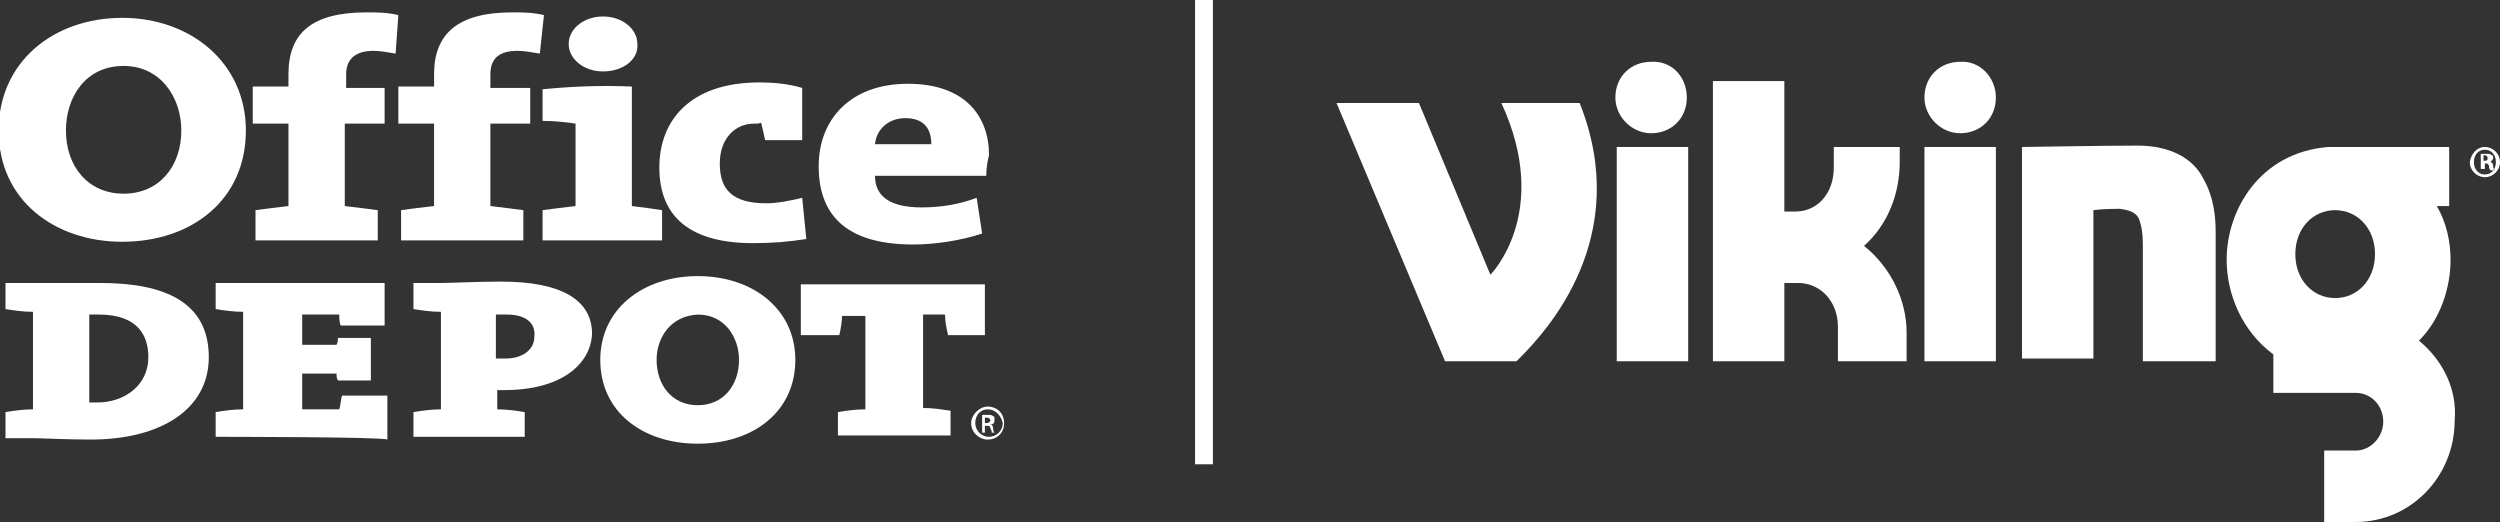
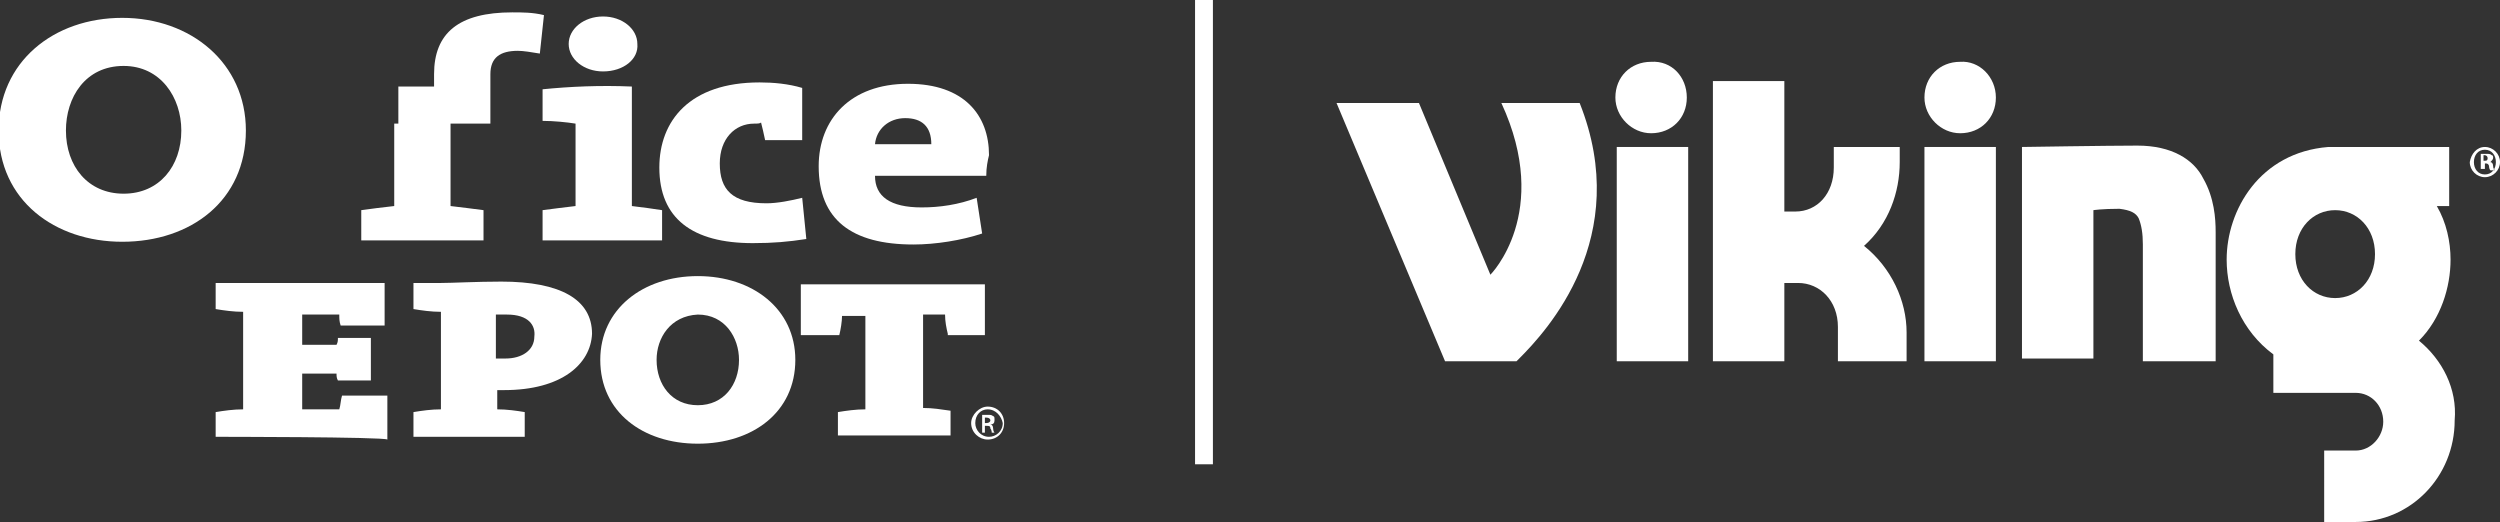
<svg xmlns="http://www.w3.org/2000/svg" version="1.1" id="Layer_1" x="0px" y="0px" viewBox="0 0 182 38" style="enable-background:new 0 0 182 38;" xml:space="preserve">
  <rect x="0" y="0" width="182" height="38" fill="#333333" stroke="none" />
  <style type="text/css">
	.st0{fill-rule:evenodd;clip-rule:evenodd;fill:#FFFFFF;}
</style>
  <g id="Page-1-Design">
    <g id="L1_customers_page_v2" transform="translate(-784, -9876)">
      <g id="Card-03-Copy-58" transform="translate(732, 9799)">
        <g id="office-depot_viking_logo_white" transform="translate(52, 77)">
          <path id="Fill-1" class="st0" d="M115,7.5c3.9,9.8-2.4,16.6-4.4,18.6c-0.2,0.2-0.2,0.2-0.2,0.2h-5.2L97.3,7.5h6l5.2,12.5      c0,0,4.5-4.5,0.8-12.5H115" />
          <path id="Fill-3" class="st0" d="M156,26.3v-8.5c0-0.8-0.1-1.4-0.3-1.9c-0.2-0.4-0.6-0.6-1.4-0.7c-1.3,0-1.9,0.1-1.9,0.1      s0,1.7,0,2.4v8.4h-5.2V10.7c0,0,6.3-0.1,8.4-0.1c2.5,0,4.1,1,4.8,2.4c0.8,1.4,0.9,2.9,0.9,3.9v9.4L156,26.3" />
          <path id="Fill-5" class="st0" d="M170,21.7c-1.6,0-2.9-1.3-2.9-3.2v0c0-1.9,1.3-3.2,2.9-3.2c1.6,0,2.9,1.3,2.9,3.2      C172.9,20.4,171.6,21.7,170,21.7 M176.1,24.8c1.6-1.6,2.3-3.9,2.3-5.9c0-1.3-0.3-2.7-1-3.9h0.9v-4.3l-8.8,0      c-5,0.4-7.4,4.6-7.4,8.2l0,0c0,2.5,1.1,5.2,3.4,6.9v2.8h6c1.1,0,2,0.9,2,2.1c0,1.1-0.9,2.1-2,2.1h-2.3V38h2.3      c4,0,7.2-3.3,7.2-7.4C178.9,28.3,177.8,26.2,176.1,24.8" />
          <polygon id="Fill-7" class="st0" points="117.7,26.3 122.9,26.3 122.9,10.7 117.7,10.7     " />
          <path id="Fill-9" class="st0" d="M122.8,7.1c0,1.5-1.1,2.6-2.6,2.6c-1.4,0-2.6-1.2-2.6-2.6c0-1.5,1.1-2.6,2.6-2.6      C121.7,4.4,122.8,5.6,122.8,7.1" />
          <polygon id="Fill-10" class="st0" points="140.1,26.3 145.3,26.3 145.3,10.7 140.1,10.7     " />
          <path id="Fill-11" class="st0" d="M145.3,7.1c0,1.5-1.1,2.6-2.6,2.6c-1.4,0-2.6-1.2-2.6-2.6c0-1.5,1.1-2.6,2.6-2.6      C144.1,4.4,145.3,5.6,145.3,7.1" />
          <path id="Fill-12" class="st0" d="M135.7,17.9c2,1.6,3.1,4,3.1,6.3l0,0.4v1.7h-5v-2.5c0-1.9-1.3-3.2-2.9-3.2c-0.7,0-0.6,0-1,0      l0,5.7h-5.2V5.9h5.2v9.5c0.6,0,0.1,0,0.7,0h0.1c1.6,0,2.8-1.3,2.8-3.2v-1.5h4.8v1.1C138.3,14,137.5,16.3,135.7,17.9" />
          <path id="Fill-13" class="st0" d="M180.8,11.7h0.1c0.1,0,0.2,0,0.2-0.2c0-0.1-0.1-0.2-0.2-0.2c-0.1,0-0.1,0-0.1,0V11.7z       M180.8,12.3h-0.2v-1.1c0.1,0,0.2,0,0.4,0c0.2,0,0.3,0,0.4,0.1c0.1,0,0.1,0.1,0.1,0.2c0,0.1-0.1,0.2-0.2,0.3v0      c0.1,0,0.2,0.1,0.2,0.3c0,0.2,0.1,0.2,0.1,0.3h-0.3c0,0-0.1-0.1-0.1-0.3c0-0.1-0.1-0.2-0.2-0.2h-0.1V12.3z M180.9,10.9      c-0.5,0-0.8,0.4-0.8,0.9c0,0.5,0.3,0.9,0.8,0.9c0.5,0,0.8-0.4,0.8-0.9C181.7,11.3,181.4,10.9,180.9,10.9L180.9,10.9z       M180.9,10.7c0.6,0,1.1,0.5,1.1,1.1c0,0.6-0.5,1.1-1.1,1.1c-0.6,0-1.1-0.5-1.1-1.1C179.9,11.2,180.3,10.7,180.9,10.7L180.9,10.7      L180.9,10.7z" />
          <polygon id="Fill-14" class="st0" points="87,33.8 88.3,33.8 88.3,0 87,0     " />
-           <path id="Fill-15" class="st0" d="M6.6,32c-1.7,0-3.6-0.1-4.2-0.1h-2V30c0.6-0.1,1.3-0.2,2-0.2v-7.1c-0.7,0-1.4-0.1-2-0.2v-1.9      h1.9c1.3,0,2.7,0,5,0c4.7,0,7.9,1.4,7.9,5.4C15.2,29.8,11.7,32,6.6,32 M7.2,22.9c-0.5,0-0.4,0-0.7,0v6.4c0.2,0,0.1,0,0.6,0      c1.9,0,3.7-1.2,3.7-3.3C10.8,24.5,10.1,22.9,7.2,22.9" />
          <path id="Fill-16" class="st0" d="M15.7,31.8V30c0.6-0.1,1.3-0.2,2-0.2v-7.1c-0.7,0-1.4-0.1-2-0.2v-1.9H28v3.1h-3.2      c-0.1-0.3-0.1-0.5-0.1-0.8l-2.7,0v2.2h2.5c0.1-0.2,0.1-0.3,0.1-0.5h2.4v3.1h-2.4c-0.1-0.2-0.1-0.3-0.1-0.5h-2.5v2.6h2.7      c0.1-0.3,0.1-0.7,0.2-1h3.3v3.2C28,31.8,15.7,31.8,15.7,31.8" />
          <path id="Fill-17" class="st0" d="M36.7,28.4c-0.1,0-0.2,0-0.5,0v1.4c0.7,0,1.4,0.1,2,0.2v1.8h-8.1V30c0.6-0.1,1.3-0.2,2-0.2      v-7.1c-0.7,0-1.4-0.1-2-0.2v-1.9h2c0.8,0,2.6-0.1,4.4-0.1c4.3,0,6.6,1.3,6.6,3.8C43,26.5,40.9,28.4,36.7,28.4 M36.9,22.9      c-0.1,0-0.6,0-0.8,0v3.2c0.2,0,0.6,0,0.7,0c1.2,0,2.1-0.6,2.1-1.6C39,23.7,38.5,22.9,36.9,22.9" />
          <path id="Fill-18" class="st0" d="M69,24.3c-0.1-0.4-0.2-0.9-0.2-1.4h-1.6v6.8c0.7,0,1.3,0.1,2,0.2v1.8H61V30      c0.6-0.1,1.3-0.2,2-0.2V23h-1.7c0,0.4-0.1,1-0.2,1.4h-2.8v-3.7h13.4v3.7H69z" />
          <path id="Fill-19" class="st0" d="M71.9,29.6c0.7,0,1.2,0.5,1.2,1.2c0,0.7-0.5,1.2-1.2,1.2c-0.6,0-1.2-0.5-1.2-1.2      C70.7,30.2,71.3,29.6,71.9,29.6C71.9,29.6,71.9,29.6,71.9,29.6L71.9,29.6z M71.9,29.8c-0.5,0-0.9,0.4-0.9,1c0,0.5,0.4,1,1,1      c0.5,0,1-0.4,1-1C72.9,30.3,72.5,29.8,71.9,29.8C71.9,29.8,71.9,29.8,71.9,29.8L71.9,29.8z M71.7,31.5h-0.2v-1.3      c0.1,0,0.2,0,0.4,0c0.2,0,0.3,0,0.4,0.1c0.1,0,0.1,0.1,0.1,0.3c0,0.2-0.1,0.3-0.3,0.3v0c0.1,0,0.2,0.1,0.2,0.3      c0,0.2,0.1,0.3,0.1,0.3h-0.2c0,0,0-0.2-0.1-0.3c0-0.2-0.1-0.2-0.3-0.2h-0.1L71.7,31.5z M71.7,30.8h0.1c0.2,0,0.3-0.1,0.3-0.2      c0-0.1-0.1-0.2-0.3-0.2h-0.1V30.8z" />
          <path id="Fill-20" class="st0" d="M57.9,26.2c0,3.8-3.1,6.1-7.1,6.1s-7.1-2.3-7.1-6.1c0-3.7,3.1-6.1,7.1-6.1      S57.9,22.5,57.9,26.2 M47.8,26.2c0,1.8,1.1,3.3,3,3.3c1.9,0,3-1.5,3-3.3c0-1.6-1-3.3-3-3.3C48.8,23,47.8,24.6,47.8,26.2" />
-           <path id="Fill-21" class="st0" d="M28.8,3.9c-0.6-0.1-1.2-0.2-1.6-0.2c-1.2,0-2,0.5-2,1.7v1H28V9h-2.9v6      c0.8,0.1,1.7,0.2,2.4,0.3v2.2h-8.9v-2.2c0.7-0.1,1.6-0.2,2.4-0.3V9h-2.6V6.3H21V5.4c0-3,1.7-4.5,5.7-4.5c0.7,0,1.5,0,2.3,0.2      L28.8,3.9z" />
-           <path id="Fill-22" class="st0" d="M39.3,3.9c-0.6-0.1-1.2-0.2-1.6-0.2c-1.3,0-2,0.5-2,1.7v1h2.9V9h-2.9v6      c0.8,0.1,1.7,0.2,2.4,0.3v2.2h-8.9v-2.2c0.7-0.1,1.5-0.2,2.4-0.3V9H29V6.3h2.6V5.4c0-3,1.8-4.5,5.7-4.5c0.7,0,1.5,0,2.3,0.2      L39.3,3.9z" />
+           <path id="Fill-22" class="st0" d="M39.3,3.9c-0.6-0.1-1.2-0.2-1.6-0.2c-1.3,0-2,0.5-2,1.7v1V9h-2.9v6      c0.8,0.1,1.7,0.2,2.4,0.3v2.2h-8.9v-2.2c0.7-0.1,1.5-0.2,2.4-0.3V9H29V6.3h2.6V5.4c0-3,1.8-4.5,5.7-4.5c0.7,0,1.5,0,2.3,0.2      L39.3,3.9z" />
          <path id="Fill-23" class="st0" d="M39.5,17.5v-2.2c0.7-0.1,1.6-0.2,2.4-0.3v-6c-0.6-0.1-1.6-0.2-2.4-0.2V6.5      c2-0.2,4.2-0.3,6.5-0.2V15c0.8,0.1,1.6,0.2,2.2,0.3v2.2L39.5,17.5z M43.9,5.2c-1.4,0-2.5-0.9-2.5-2c0-1.1,1.1-2,2.5-2      c1.4,0,2.5,0.9,2.5,2C46.5,4.3,45.4,5.2,43.9,5.2L43.9,5.2z" />
          <path id="Fill-24" class="st0" d="M54.8,17.7c-4.4,0-6.8-1.8-6.8-5.5c0-3.4,2.2-6.2,7.3-6.2c1,0,2.1,0.1,3.1,0.4v3.8h-2.7      c-0.1-0.5-0.2-0.9-0.3-1.3C55.4,9,55.1,9,54.9,9c-1.4,0-2.5,1.1-2.5,2.9c0,1.9,0.9,2.9,3.4,2.9c0.8,0,1.8-0.2,2.6-0.4l0.3,3      C57.4,17.6,56.3,17.7,54.8,17.7" />
          <path id="Fill-25" class="st0" d="M71.8,12.8h-8.1c0,1.5,1.1,2.3,3.4,2.3c1.3,0,2.7-0.2,4-0.7l0.4,2.6c-1.5,0.5-3.4,0.8-5,0.8      c-4.5,0-6.9-1.8-6.9-5.7c0-3.4,2.3-6,6.5-6c4.1,0,5.9,2.3,5.9,5.2C71.9,11.7,71.8,12.2,71.8,12.8 M65.9,8.6      c-1.2,0-2.1,0.8-2.2,1.9h4.1C67.8,9.2,67.1,8.6,65.9,8.6" />
          <path id="Fill-26" class="st0" d="M17.9,9.5c0,5.1-4,8.1-9,8.1c-4.9,0-9-3-9-8.1c0-5,4-8.2,9-8.2C13.9,1.3,17.9,4.6,17.9,9.5       M4.8,9.5c0,2.6,1.6,4.6,4.2,4.6c2.6,0,4.2-2,4.2-4.6c0-2.4-1.5-4.7-4.2-4.7C6.2,4.8,4.8,7.1,4.8,9.5" />
        </g>
      </g>
    </g>
  </g>
</svg>